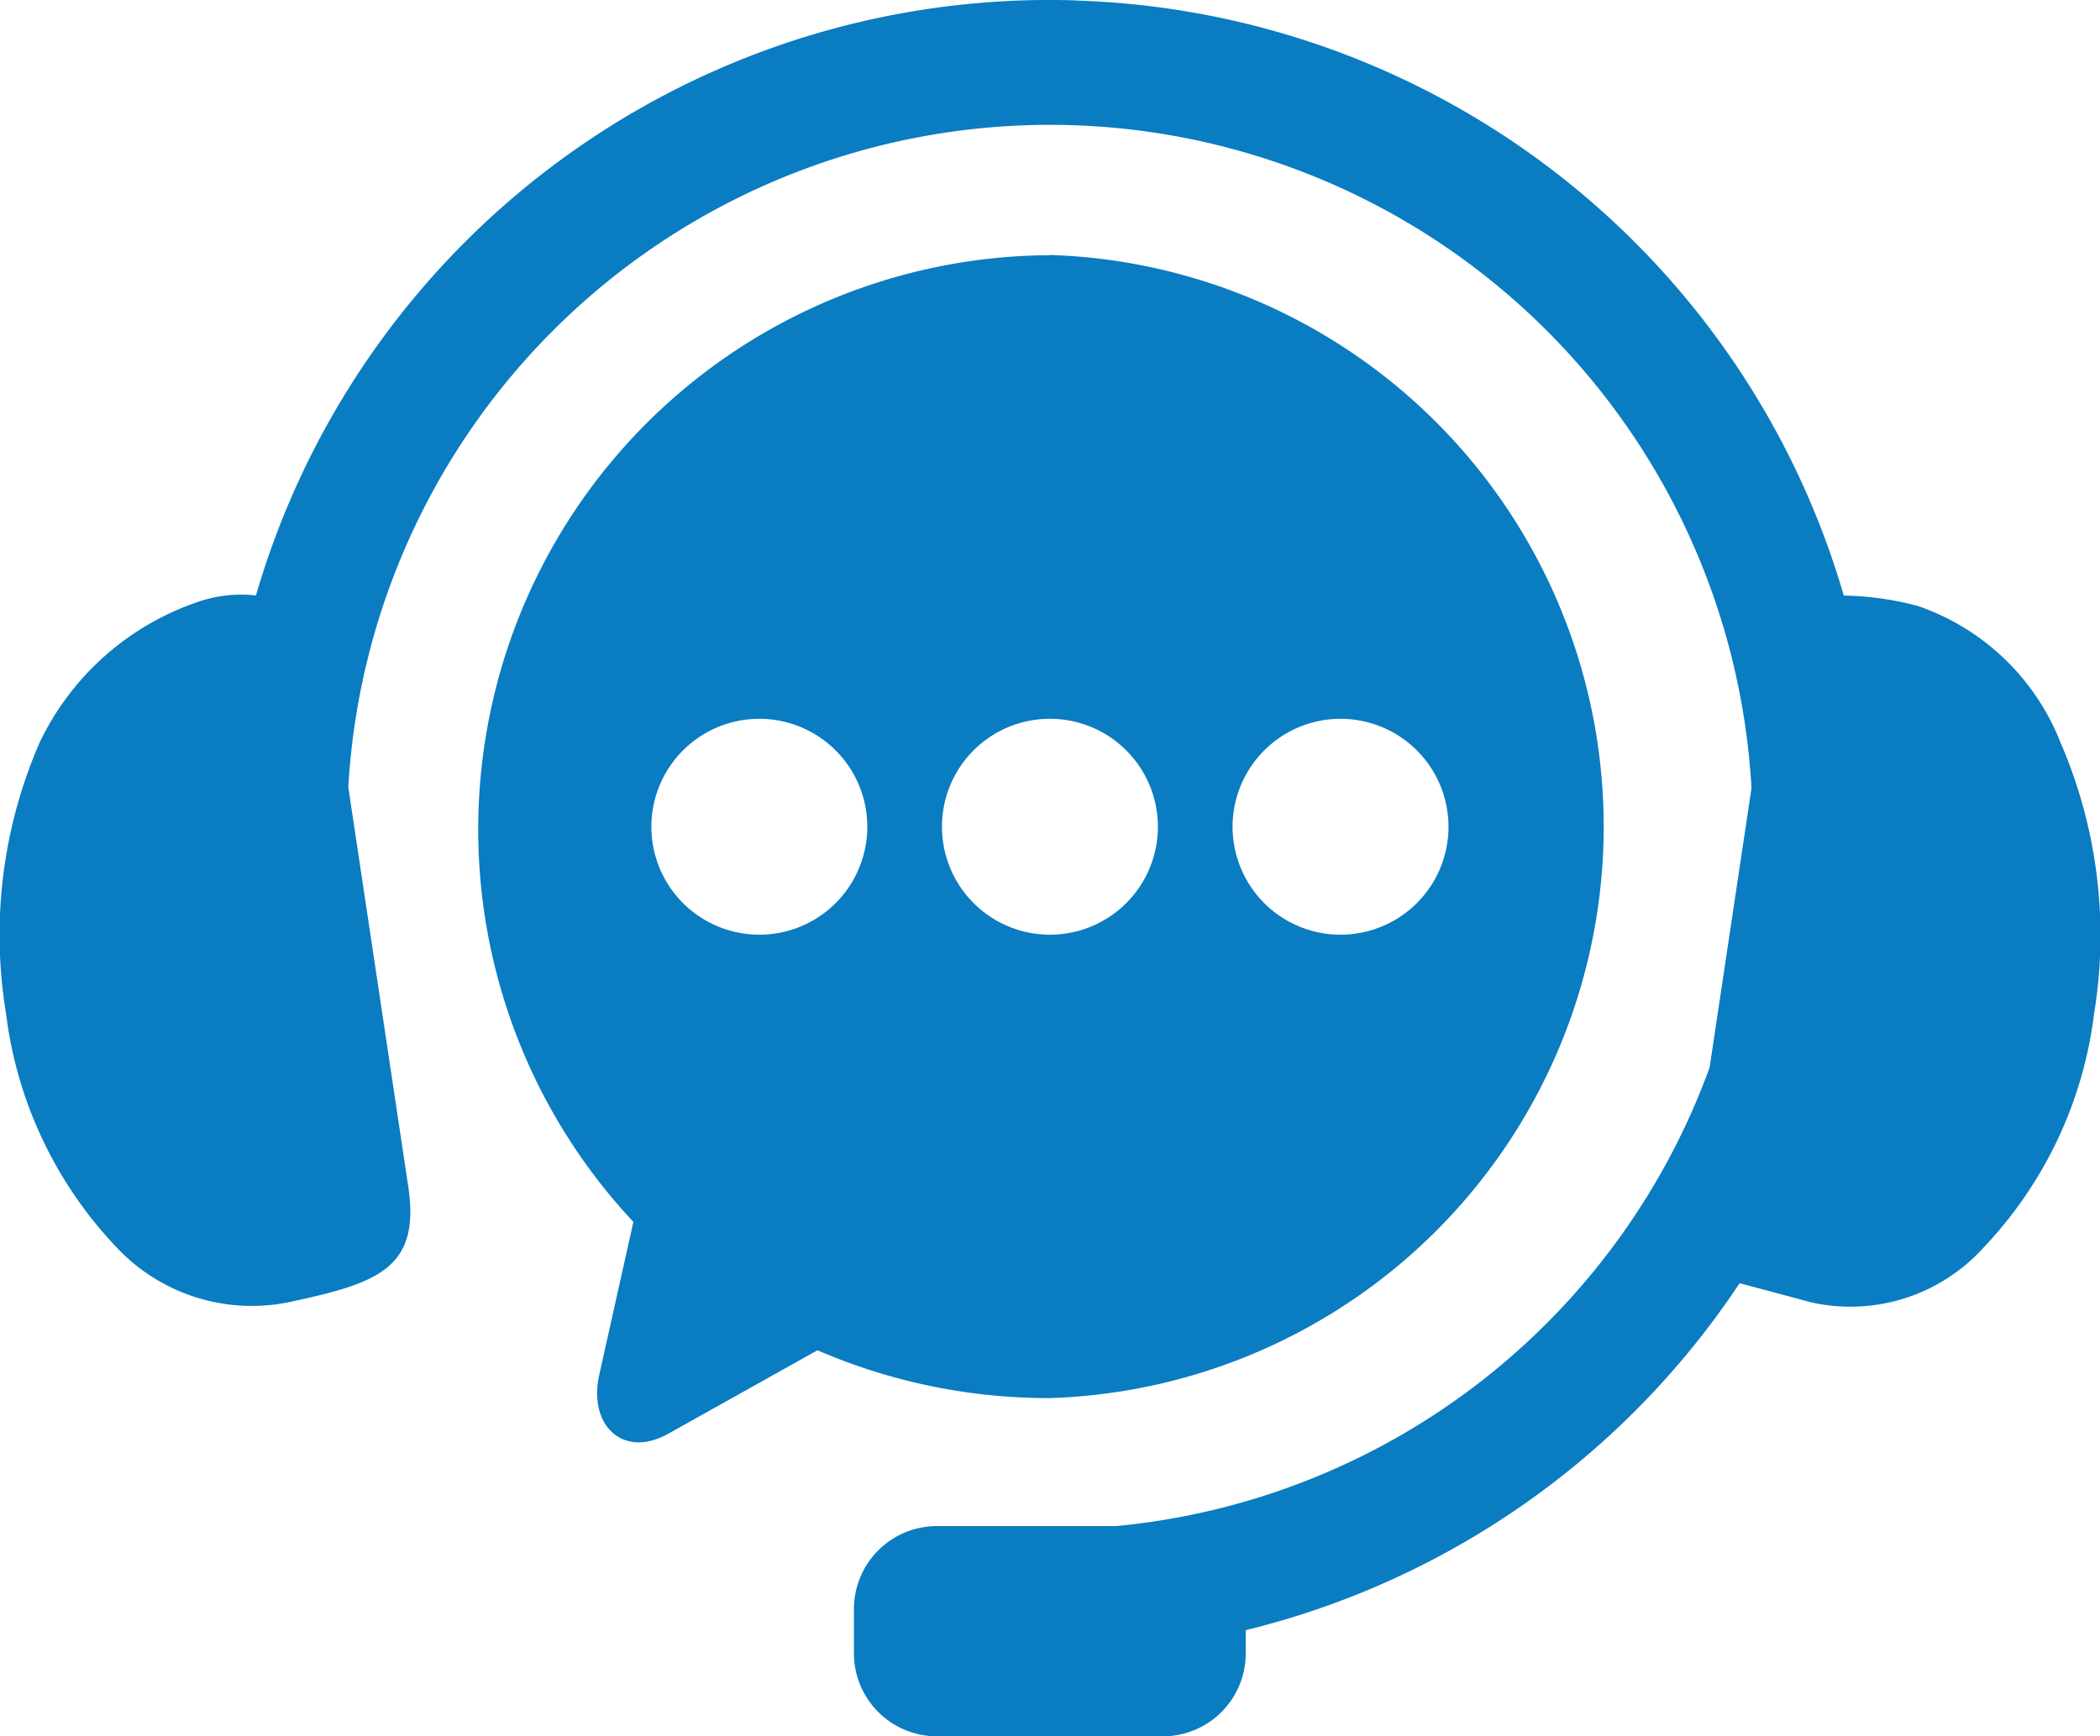
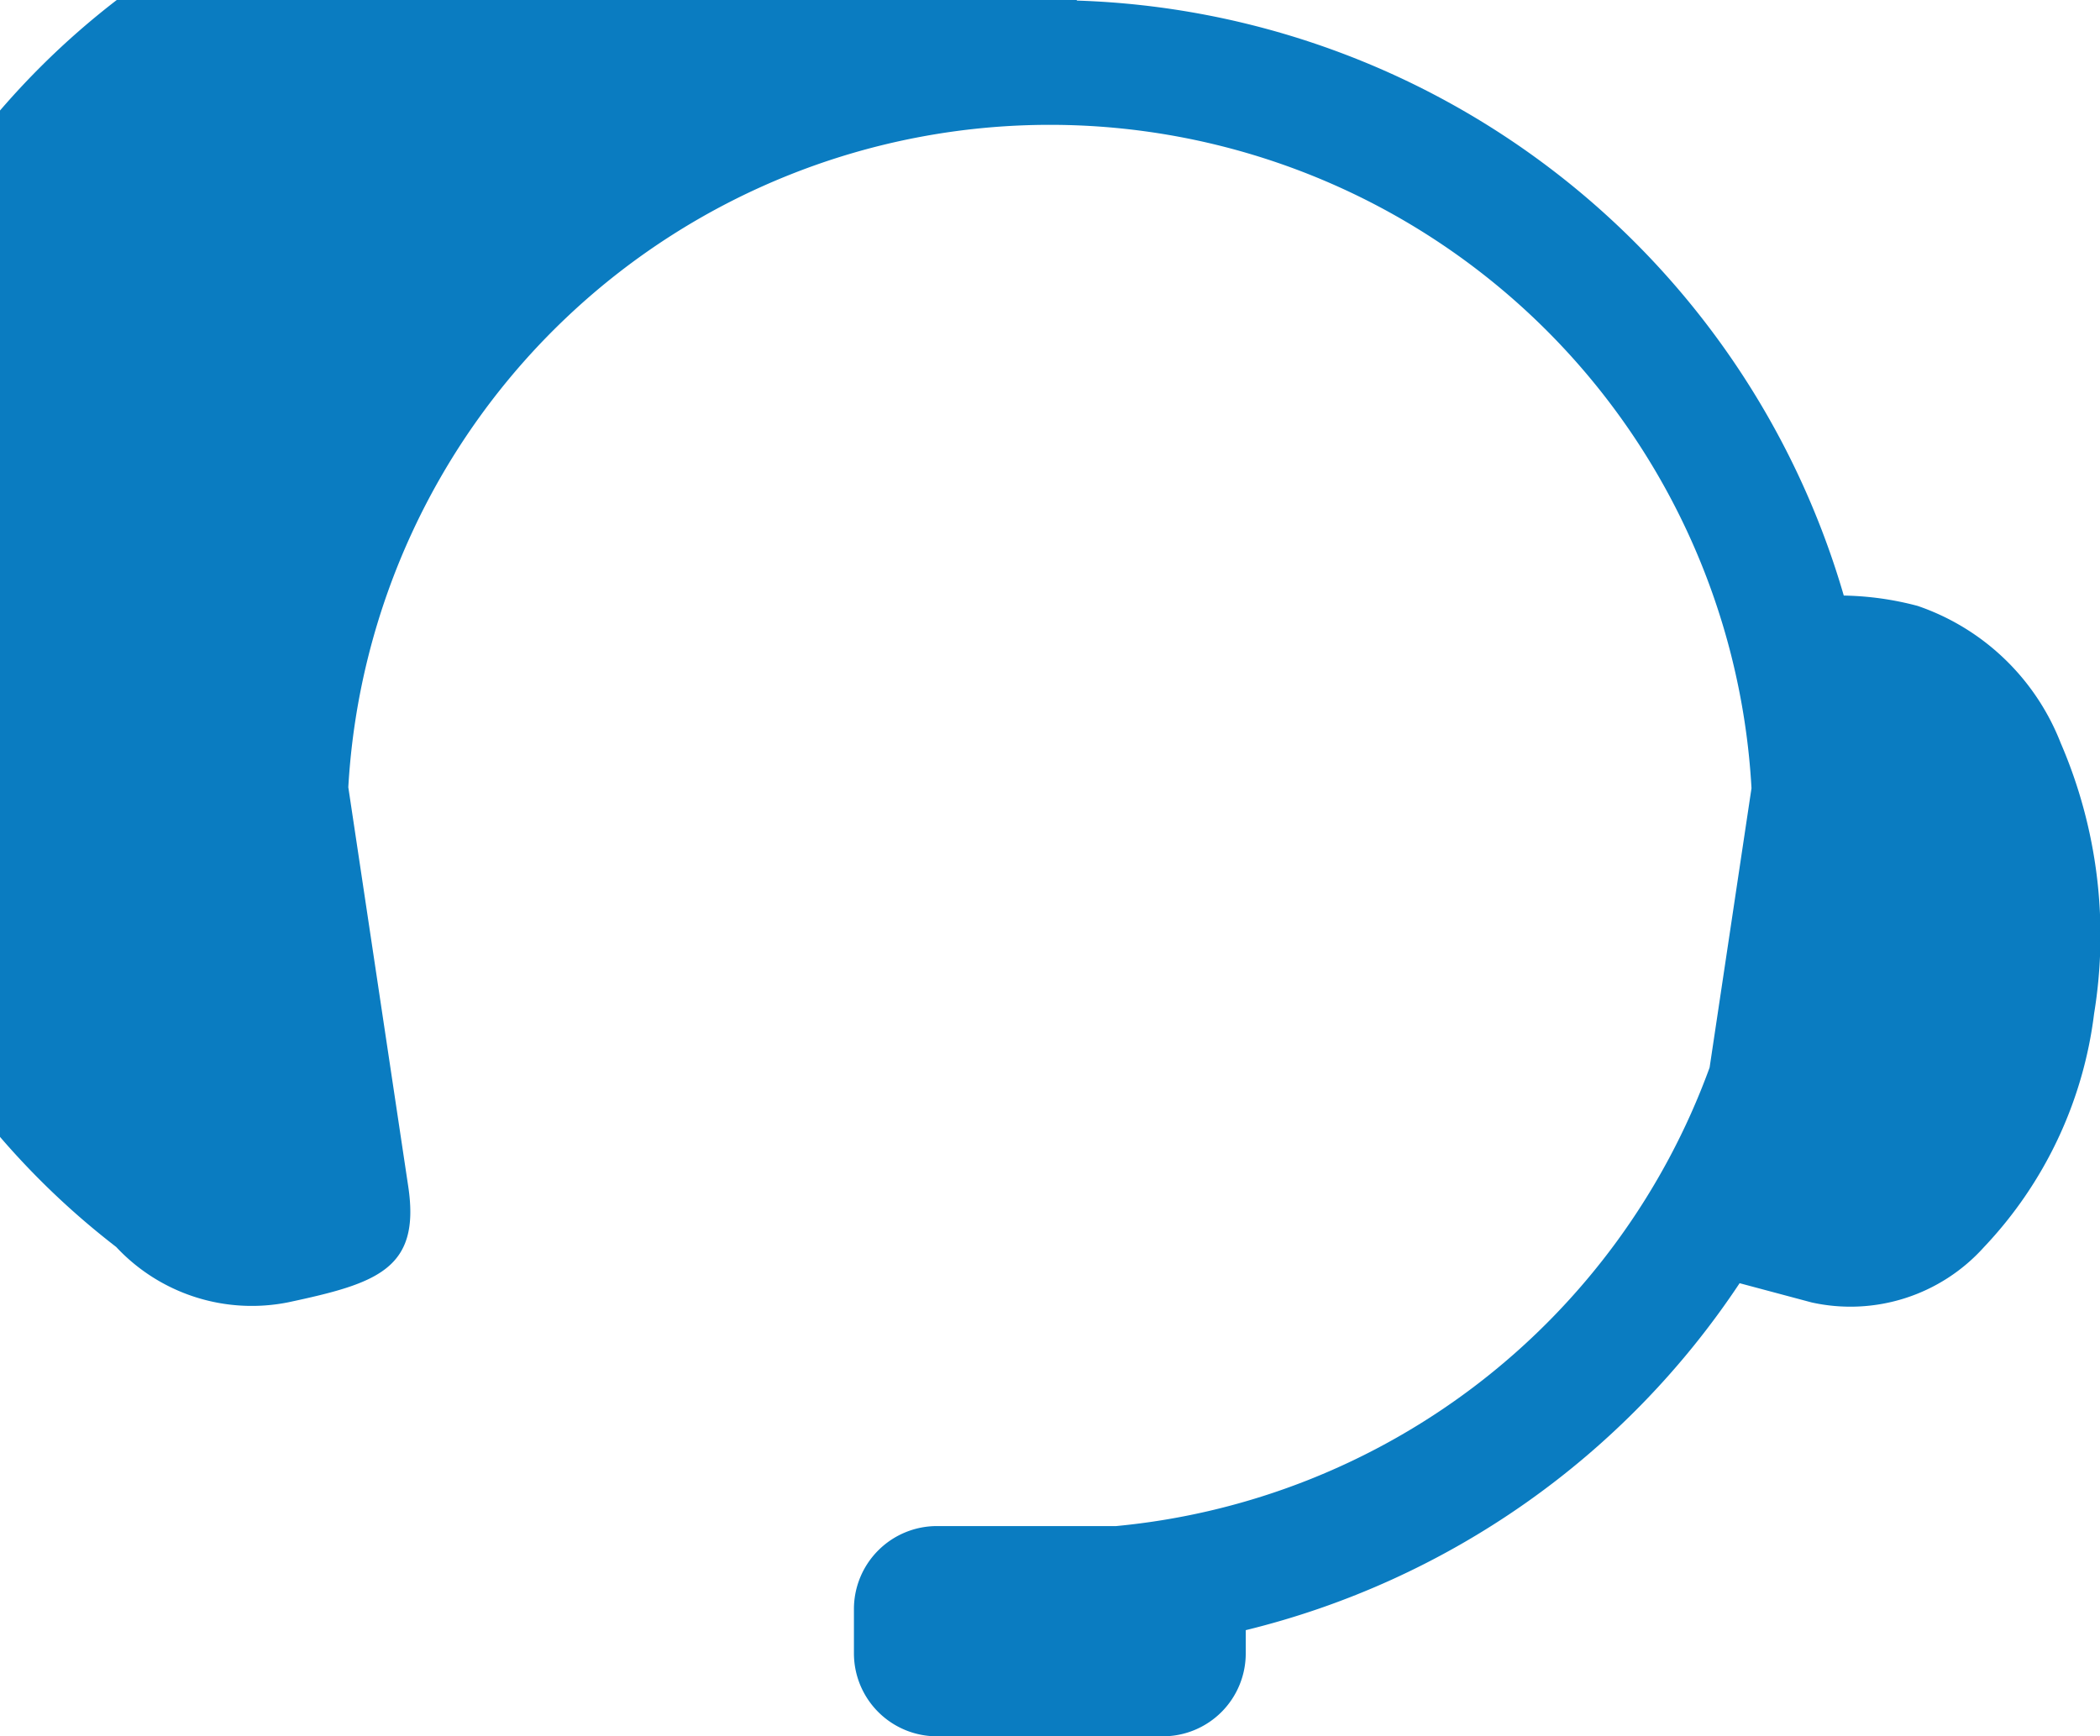
<svg xmlns="http://www.w3.org/2000/svg" id="customer-service_1_" data-name="customer-service (1)" width="32.678" height="27.023" viewBox="0 0 32.678 27.023">
-   <path id="path2" d="M21.992,12.121a12.856,12.856,0,0,0-12.777,9.26,2.087,2.087,0,0,0-.828.076,4.237,4.237,0,0,0-2.54,2.217,7.5,7.5,0,0,0-.521,4.214A6.417,6.417,0,0,0,7.04,31.521a2.886,2.886,0,0,0,2.679.861c1.376-.294,2.059-.514,1.866-1.8l-.933-6.216a10.935,10.935,0,0,1,21.835.015l-.652,4.348A10.924,10.924,0,0,1,22.6,35.865h-2.78a1.292,1.292,0,0,0-1.3,1.294v.683a1.292,1.292,0,0,0,1.3,1.295h3.505a1.29,1.29,0,0,0,1.292-1.295v-.357a12.9,12.9,0,0,0,7.685-5.4l1.123.3a2.792,2.792,0,0,0,2.679-.861,6.421,6.421,0,0,0,1.714-3.633,7.55,7.55,0,0,0-.52-4.214,3.661,3.661,0,0,0-2.226-2.133,4.764,4.764,0,0,0-1.149-.161,12.855,12.855,0,0,0-11.93-9.26Z" transform="translate(-5.232 -12.114)" fill="#0a7cc1" fill-rule="evenodd" />
-   <path id="path4" d="M36.767,29a1.68,1.68,0,1,1-1.682,1.68A1.681,1.681,0,0,1,36.767,29Zm-4.524,0a1.68,1.68,0,1,1-1.68,1.68A1.678,1.678,0,0,1,32.243,29Zm-4.522,0a1.68,1.68,0,1,1-1.68,1.68A1.68,1.68,0,0,1,27.721,29Zm4.522-7.215a8.936,8.936,0,0,0-6.482,15.045l-.531,2.38c-.175.783.368,1.31,1.072.918l2.324-1.3a9.053,9.053,0,0,0,3.617.744,8.9,8.9,0,0,0,0-17.791Z" transform="translate(-15.905 -17.813)" fill="#0a7cc1" fill-rule="evenodd" />
+   <path id="path2" d="M21.992,12.121A6.417,6.417,0,0,0,7.04,31.521a2.886,2.886,0,0,0,2.679.861c1.376-.294,2.059-.514,1.866-1.8l-.933-6.216a10.935,10.935,0,0,1,21.835.015l-.652,4.348A10.924,10.924,0,0,1,22.6,35.865h-2.78a1.292,1.292,0,0,0-1.3,1.294v.683a1.292,1.292,0,0,0,1.3,1.295h3.505a1.29,1.29,0,0,0,1.292-1.295v-.357a12.9,12.9,0,0,0,7.685-5.4l1.123.3a2.792,2.792,0,0,0,2.679-.861,6.421,6.421,0,0,0,1.714-3.633,7.55,7.55,0,0,0-.52-4.214,3.661,3.661,0,0,0-2.226-2.133,4.764,4.764,0,0,0-1.149-.161,12.855,12.855,0,0,0-11.93-9.26Z" transform="translate(-5.232 -12.114)" fill="#0a7cc1" fill-rule="evenodd" />
</svg>